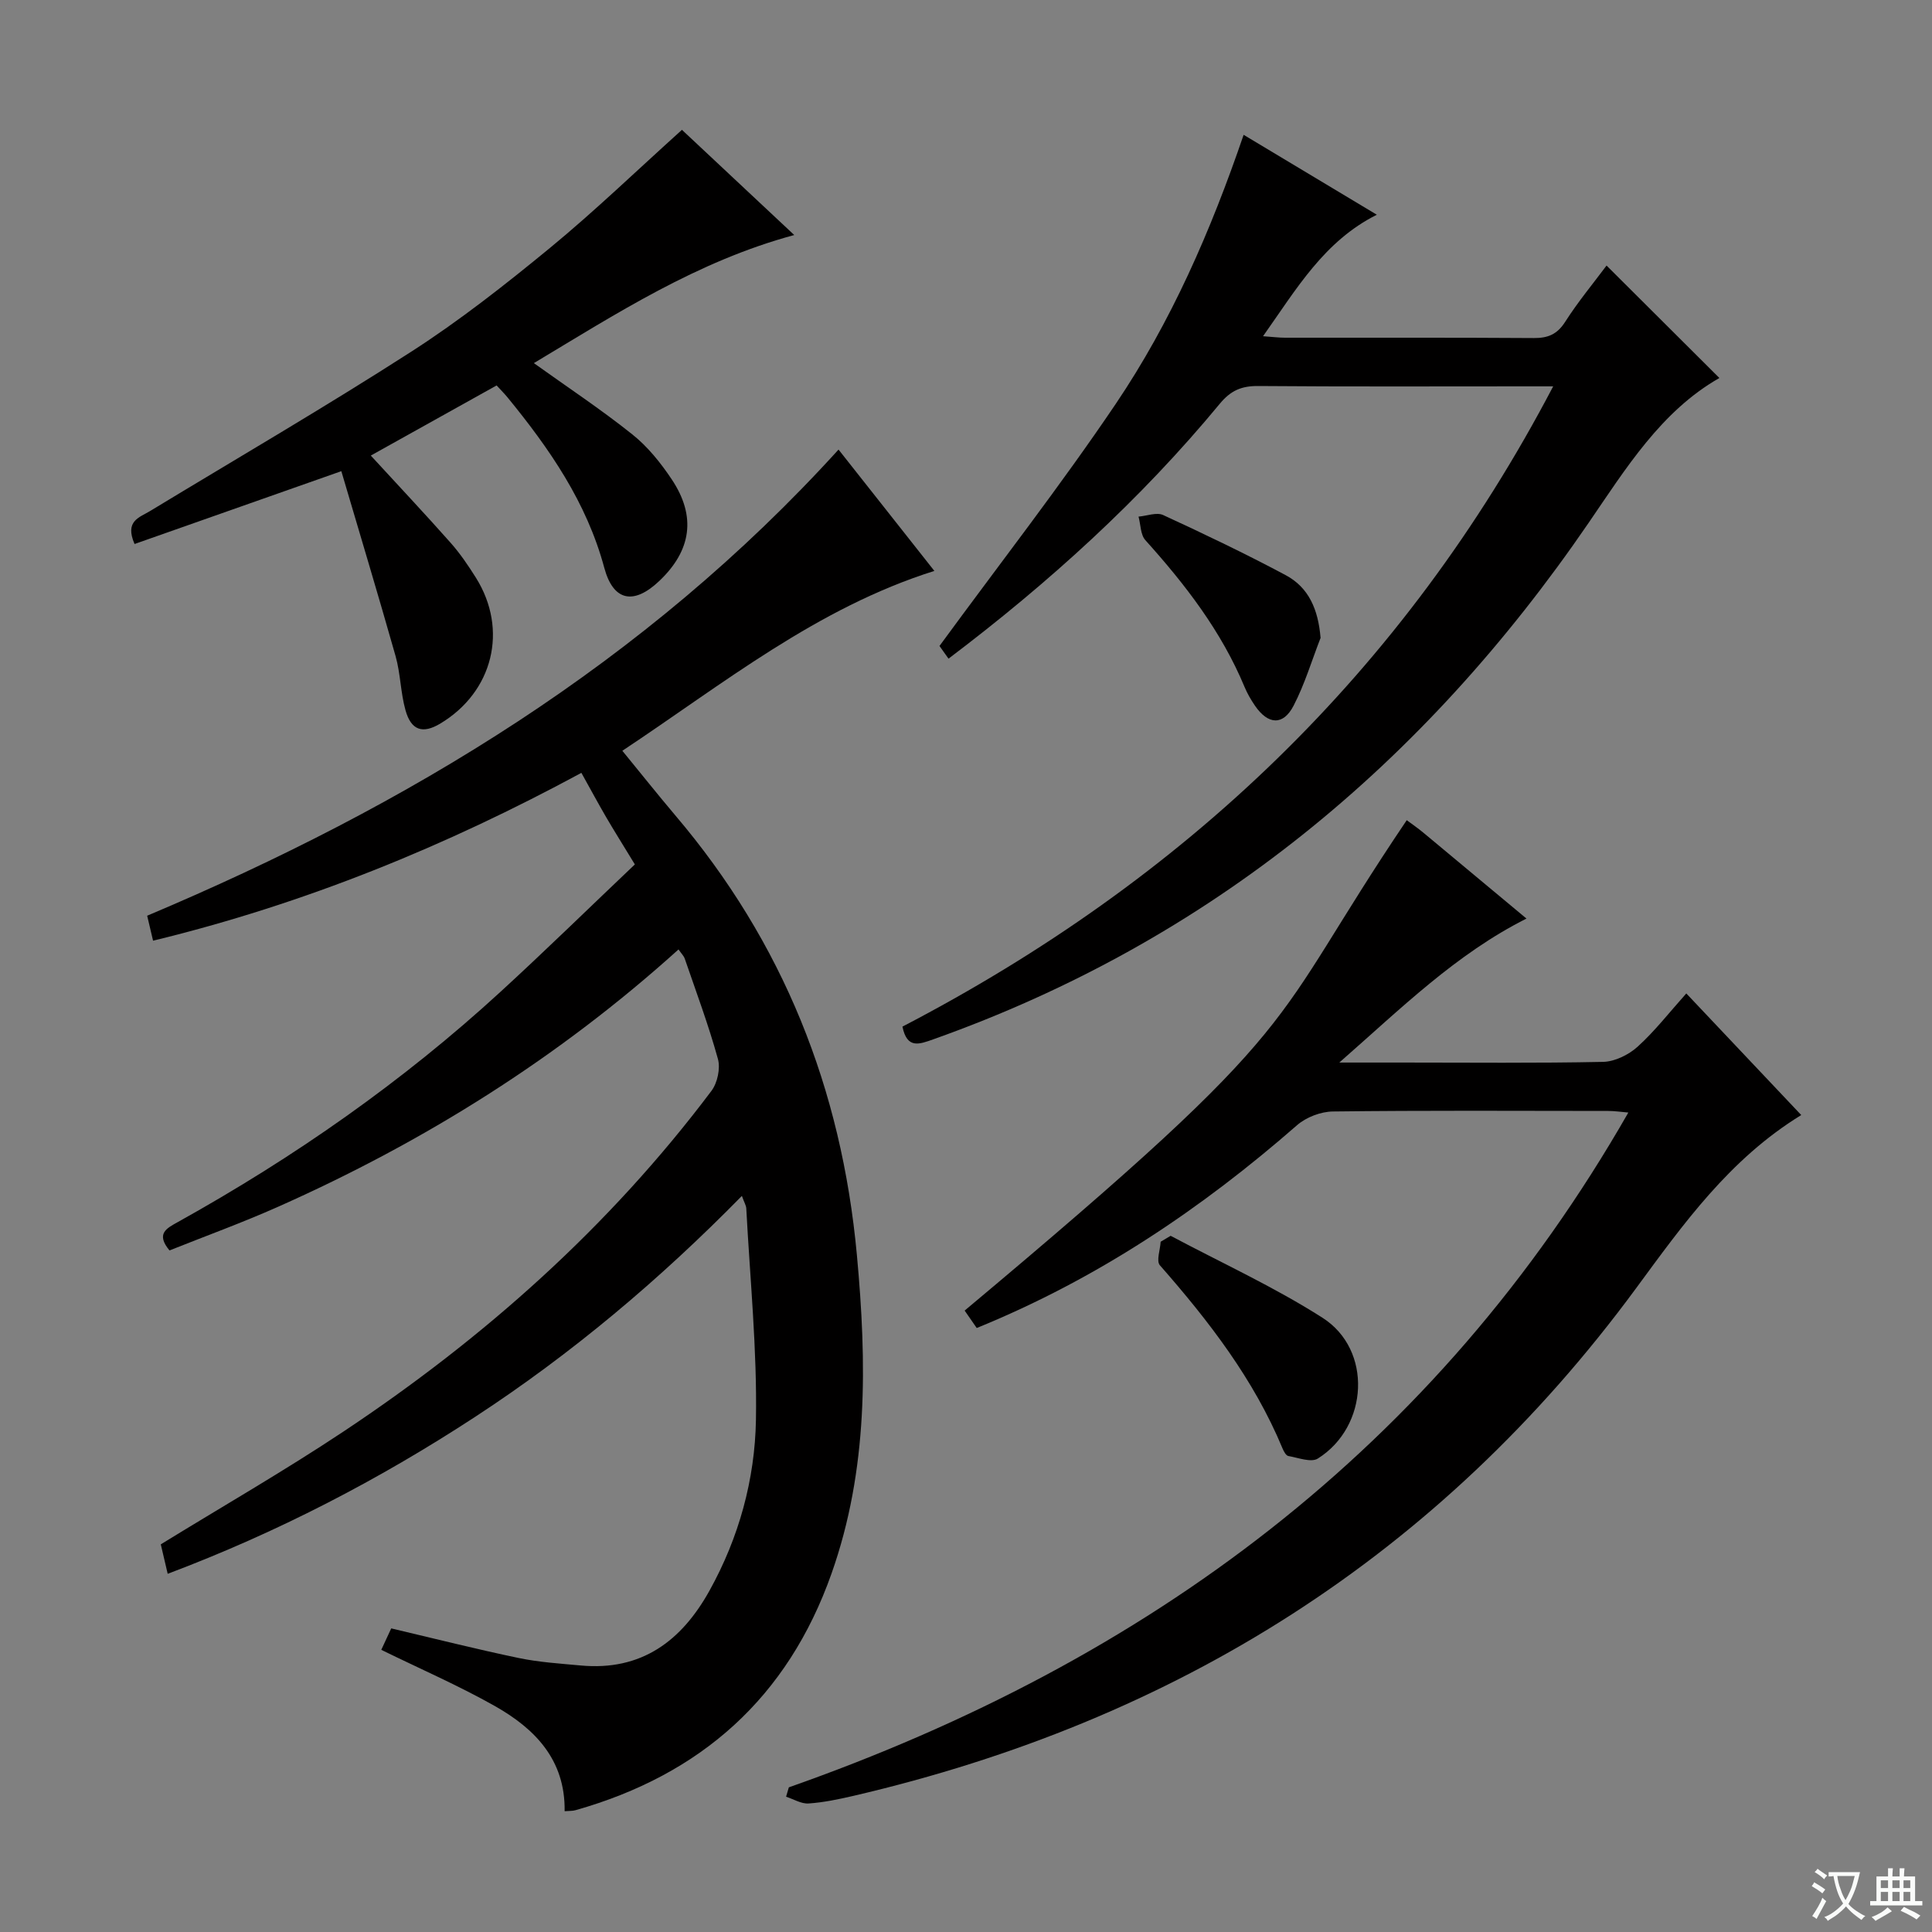
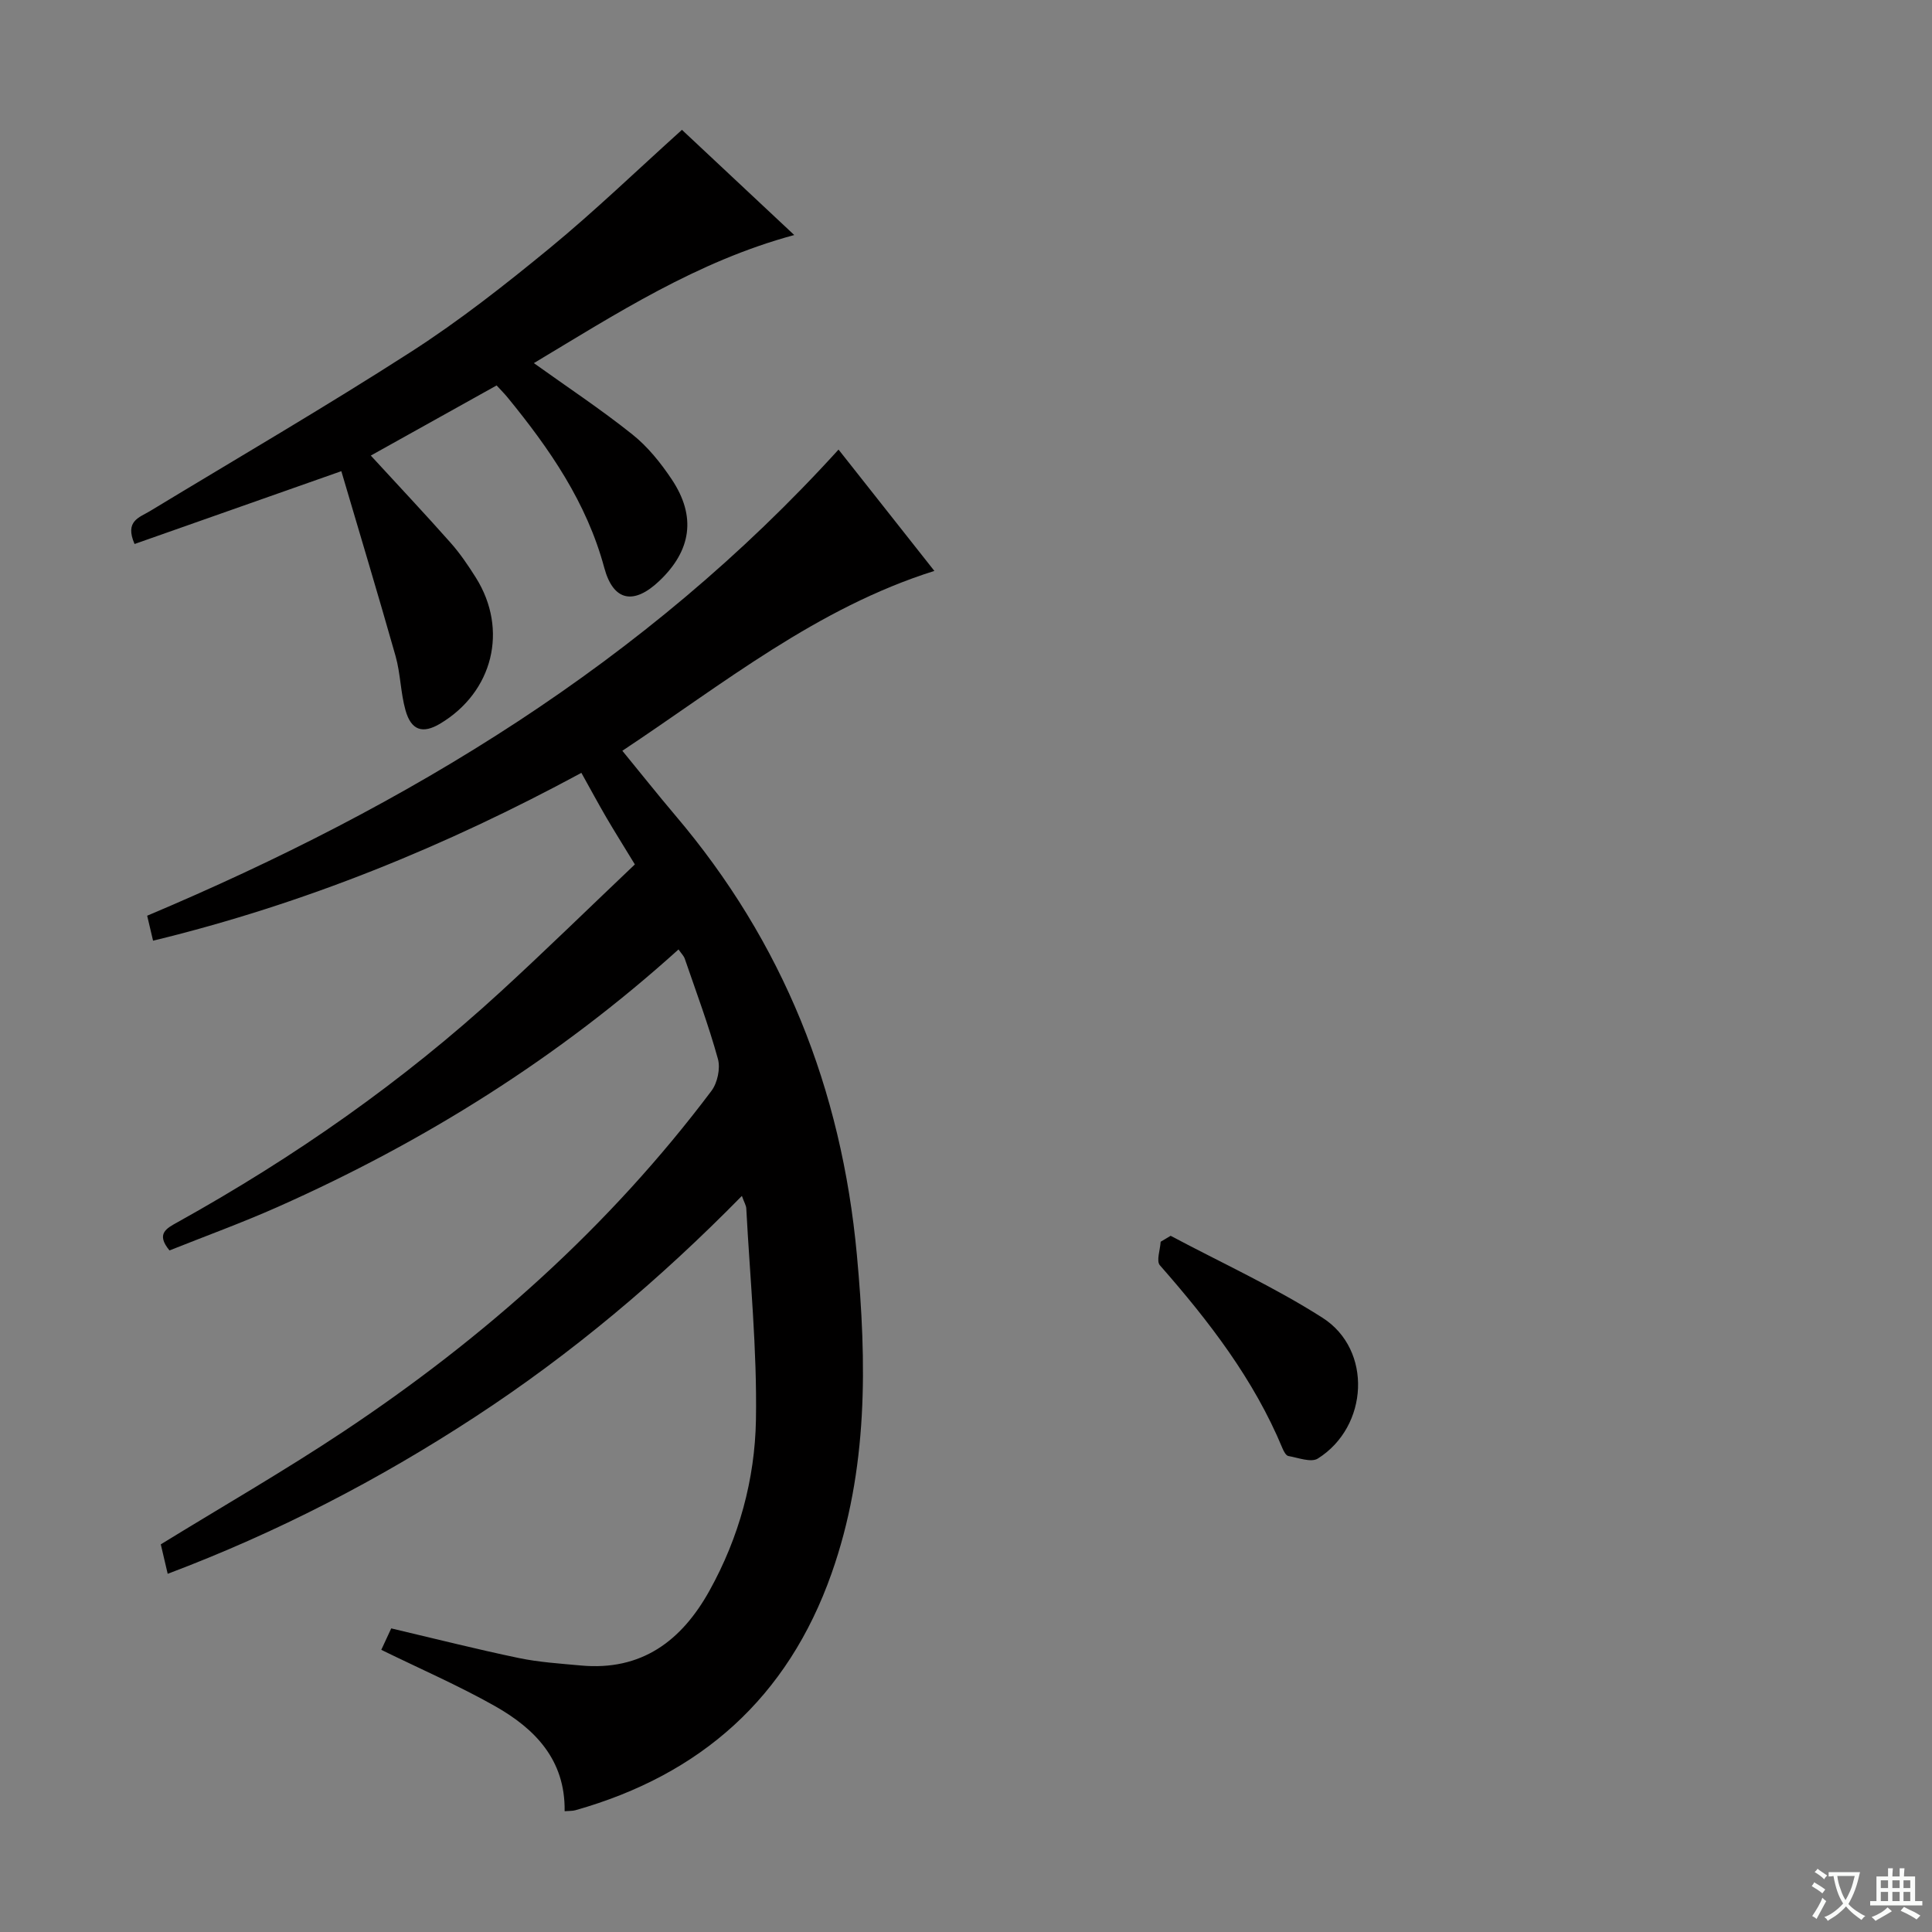
<svg xmlns="http://www.w3.org/2000/svg" enable-background="new 0 0 400 400" viewBox="0 0 400 400">
  <rect x="0" y="0" width="400" height="400" fill="#808080" stroke="none" />
  <path d="m377.9 391.2c-.2.3-.4.5-.6.8-.7-.6-1.4-1-2.2-1.5.2-.3.4-.5.5-.8.6.4 1.4.8 2.3 1.5zm-1.8 6.1c-.2-.2-.5-.4-.9-.6.4-.6.8-1.2 1.2-1.9s.7-1.3.9-1.9c.3.3.5.5.8.7-.7 1.3-1.4 2.6-2 3.7zm2.2-9c-.3.3-.5.5-.6.8-.6-.6-1.3-1.1-2-1.5.3-.3.5-.5.6-.7.6.5 1.3.9 2 1.4zm.3.2v-.9h2 4.5c-.3 1.3-.6 2.5-1 3.6s-.9 2.1-1.4 3c.4.5 1 1 1.6 1.4s1.2.8 1.9 1.1c-.3.2-.5.4-.8.8-.4-.3-1-.7-1.6-1.2s-1.2-1.1-1.6-1.6c-.5.6-1.1 1.1-1.7 1.6s-1.4.9-2.1 1.4c-.1-.3-.3-.5-.7-.8.6-.2 1.2-.5 1.9-1s1.4-1.1 2-1.8c-.5-.8-.9-1.6-1.2-2.5s-.6-2-.8-3.2c-.4.1-.7.1-1 .1zm2.5 2.7c.3 1 .7 1.7 1 2.2.3-.5.6-1.1 1-2s.6-1.9.9-3h-3.2-.4c.1.9.3 1.8.7 2.8z" fill="#fafbfa" />
  <path d="m396.5 388.5v1.5 3.6h1.5v.9c-.4 0-1 0-1.7 0h-7.9c-.5 0-.9 0-1.2 0v-.9h1.3v-3.5c0-.7 0-1.2 0-1.6h2.4c0-.8 0-1.4 0-1.7h1c0 .3-.1.8-.1 1.7h1.5c0-.8 0-1.4 0-1.7h1c0 .3-.1.9-.1 1.7zm-8.2 9.2c-.2-.3-.5-.5-.8-.8.8-.3 1.4-.6 1.9-.9s1-.7 1.4-1.1c.3.3.6.5.9.8-1.6 1-2.8 1.6-3.4 2zm2.6-6.8v-1.6h-1.5v1.6zm0 2.7v-1.9h-1.5v1.9zm2.4-2.7v-1.6h-1.5v1.6zm0 2.7v-1.9h-1.5v1.9zm.2 2 .7-.8c.4.2.9.5 1.6.8s1.3.7 1.8 1c-.3.3-.5.5-.8.8-.4-.3-1.5-1-3.3-1.8zm2-4.7v-1.6h-1.4v1.6zm0 2.7v-1.9h-1.4v1.9z" fill="#fafbfa" />
  <g fill="#010000">
    <path d="m131.44 178.97c-2.52-4.14-4.27-6.92-5.93-9.76-1.67-2.87-3.24-5.79-5.14-9.2-28.05 15.17-57.25 27.12-88.68 34.75-.45-1.9-.81-3.44-1.22-5.17 53.98-22.77 103.11-52.42 143.14-96.51 2.98 3.77 6.34 8.03 9.71 12.29 3.38 4.28 6.76 8.57 10.13 12.83-24.35 7.68-43.65 23.34-64.6 37.24 3.83 4.67 7.3 9.05 10.91 13.31 22.37 26.31 34.47 56.67 37.65 91.08 2.07 22.42 2.36 44.41-5.25 65.95-9.07 25.69-27.05 41.67-53.04 49.01-.59.17-1.25.12-2.22.2.16-10.67-6.18-17.1-14.44-21.77-7.47-4.22-15.39-7.66-23.52-11.64.61-1.32 1.34-2.9 2.06-4.44 9 2.12 17.65 4.31 26.38 6.13 4.21.88 8.55 1.15 12.85 1.55 12.57 1.17 20.89-5.07 26.69-15.54 6.08-10.97 9.37-22.97 9.59-35.29.25-14.58-1.23-29.19-2-43.79-.03-.63-.43-1.24-.91-2.6-17.03 17.35-35.27 32.71-55.31 45.8-19.92 13.01-40.94 23.91-63.57 32.44-.58-2.48-1.03-4.38-1.43-6.1 12.65-7.78 25.47-15.15 37.77-23.32 29.19-19.4 55.1-42.45 76.24-70.57 1.24-1.65 1.88-4.64 1.34-6.6-1.94-7.02-4.5-13.87-6.87-20.77-.2-.58-.7-1.05-1.29-1.91-24.83 22.43-52.65 39.83-82.95 53.3-7.4 3.29-15.03 6.06-22.44 9.02-2.85-3.45-.65-4.56 1.7-5.86 24.09-13.39 46.56-29.08 66.88-47.73 9.43-8.65 18.58-17.61 27.77-26.33z" />
-     <path d="m163.32 370.05c74.2-26.1 134-70.11 173.81-139.71-1.45-.12-2.81-.33-4.17-.33-19-.02-38-.12-56.99.11-2.51.03-5.53 1.18-7.42 2.83-19.81 17.31-41.36 31.83-66.33 42-.79-1.14-1.65-2.39-2.5-3.61 73.28-61.32 61.79-57.46 91.53-101.53 1.17.87 2.37 1.69 3.48 2.62 7.03 5.84 14.04 11.69 21.31 17.75-14.62 7.37-25.85 18.5-38.75 29.81h13.11c13.83 0 27.67.15 41.49-.14 2.44-.05 5.3-1.46 7.16-3.14 3.55-3.21 6.53-7.06 10.08-11.03 8.03 8.5 15.83 16.75 23.8 25.18-14.86 9.11-24.46 22.62-34.16 35.81-40.82 55.51-95.38 89.62-162.06 105.14-3.07.71-6.19 1.37-9.31 1.58-1.51.1-3.1-.9-4.65-1.4.19-.64.38-1.29.57-1.94z" />
-     <path d="m257.48 27.91c9.55 5.73 18.48 11.09 27.58 16.55-10.9 5.46-16.59 15.29-23.56 25.15 2.08.15 3.32.31 4.55.31 17.16.02 34.33-.05 51.49.07 2.96.02 4.86-.77 6.52-3.37 2.67-4.18 5.86-8.02 8.56-11.64 7.93 7.9 15.64 15.59 23.36 23.28-12.06 6.87-19.36 18.73-27.1 30.03-34.09 49.79-78.36 86.53-135.62 106.88-2.96 1.05-5.46 2.05-6.42-2.62 58.09-30.23 103.7-73.32 134.73-132.56-2.4 0-3.99 0-5.57 0-18.5 0-36.99.08-55.49-.07-3.46-.03-5.7.92-7.98 3.69-16.41 19.85-35.36 37.04-56.15 52.76-.98-1.38-1.8-2.54-1.87-2.63 12.48-17.05 25.06-33.19 36.48-50.1 11.47-16.99 19.67-35.77 26.49-55.73z" />
    <path d="m70.67 97.55c-15.14 5.34-28.99 10.22-42.81 15.08-2.09-4.77 1-5.49 3.17-6.8 18.04-10.94 36.3-21.56 54.04-32.97 10.05-6.46 19.52-13.91 28.77-21.51 9.24-7.6 17.87-15.93 27.35-24.47 7.34 6.88 15.03 14.08 23.25 21.78-20.17 5.45-36.92 16.35-53.91 26.52 7.01 5.02 13.93 9.6 20.39 14.76 3.19 2.54 5.89 5.91 8.17 9.33 5.1 7.65 4.06 14.71-2.6 21.02-5.25 4.98-9.5 4.24-11.38-2.73-3.65-13.56-11.34-24.66-20.02-35.27-.62-.76-1.32-1.45-2.27-2.49-8.69 4.85-17.31 9.65-26.05 14.52 5.76 6.27 11.22 12.07 16.5 18.03 1.98 2.23 3.68 4.74 5.27 7.27 6.74 10.77 3.54 23.66-7.42 30.21-3.59 2.14-5.98 1.42-7.16-2.76-1.03-3.65-1.03-7.58-2.06-11.23-3.64-12.85-7.51-25.66-11.23-38.29z" />
    <path d="m242.37 255.86c10.52 5.6 21.43 10.58 31.44 16.97 10.37 6.61 9.56 22.53-.97 29.15-1.39.87-4.06-.17-6.1-.53-.48-.08-.94-.94-1.19-1.53-5.95-14.35-15.27-26.41-25.41-37.96-.78-.89.07-3.21.16-4.87.7-.42 1.38-.83 2.07-1.23z" />
-     <path d="m273.41 132.07c-1.83 4.7-3.28 9.59-5.59 14.04-2.16 4.16-5.28 3.95-7.99 0-.84-1.23-1.6-2.54-2.17-3.91-4.79-11.51-12.26-21.18-20.52-30.36-1.02-1.13-.97-3.23-1.42-4.88 1.71-.14 3.73-.95 5.09-.33 8.54 3.94 17.04 8 25.34 12.43 4.83 2.57 6.77 7.12 7.26 13.01z" />
  </g>
</svg>